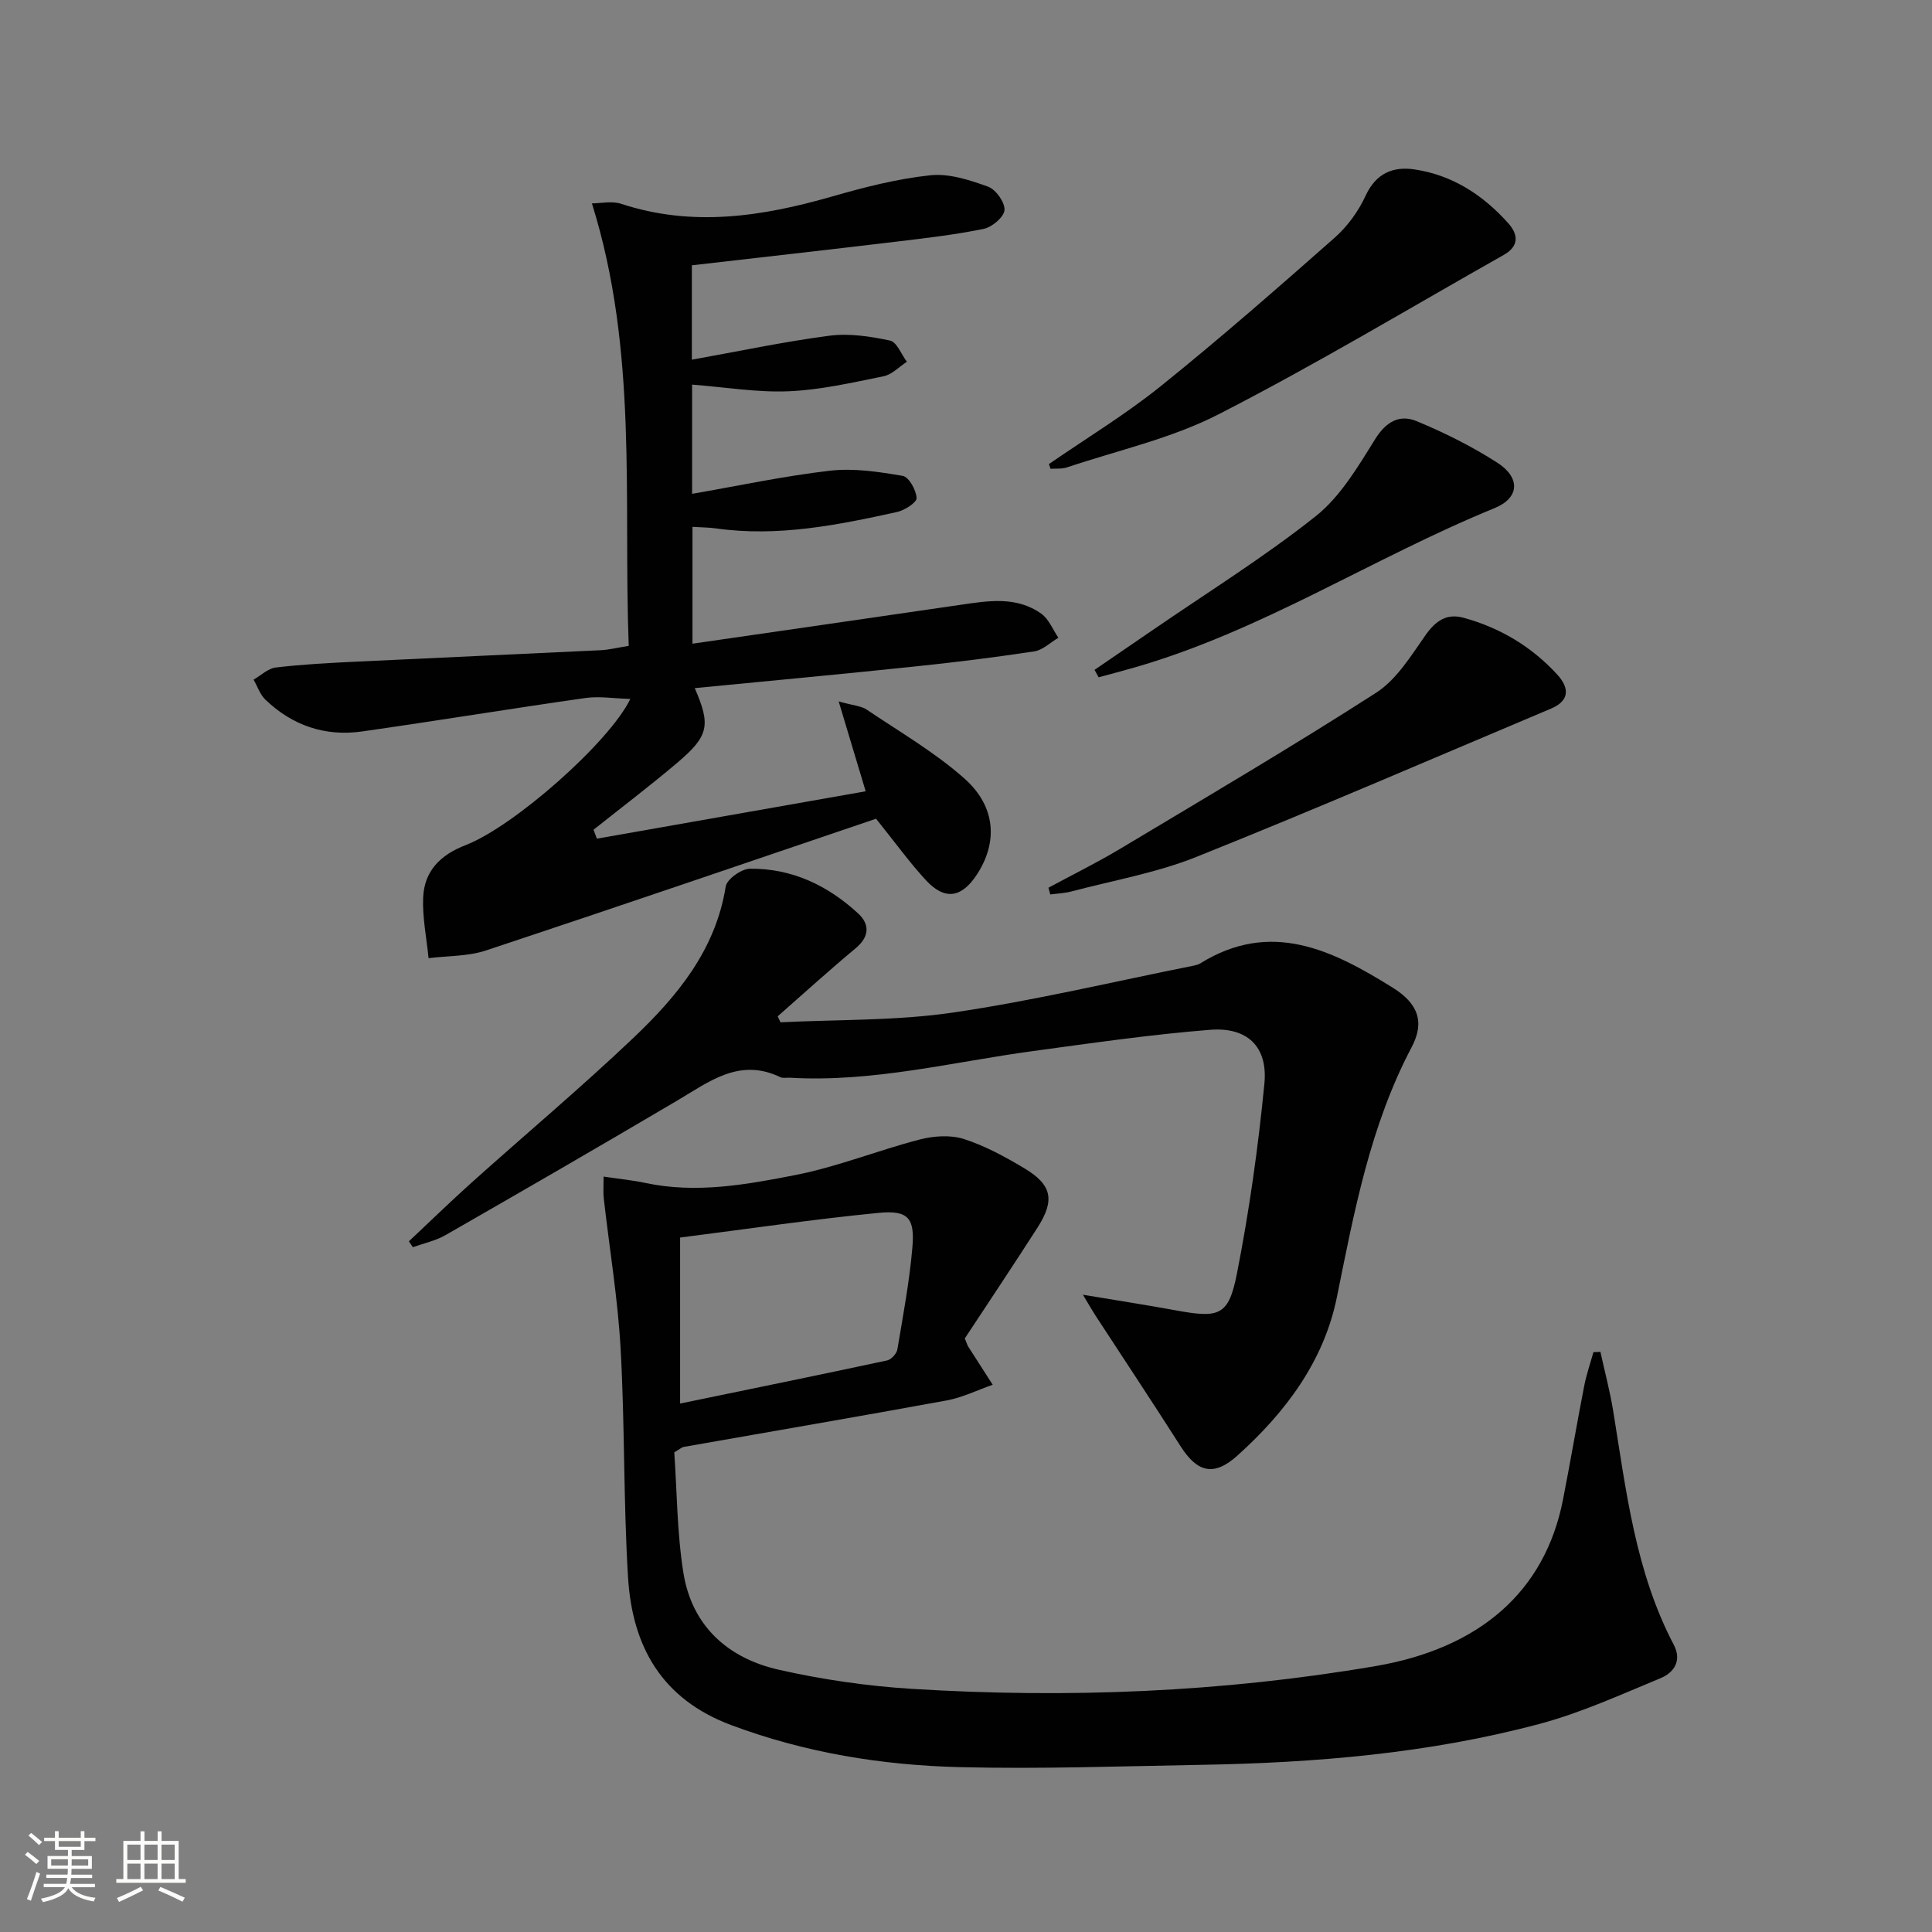
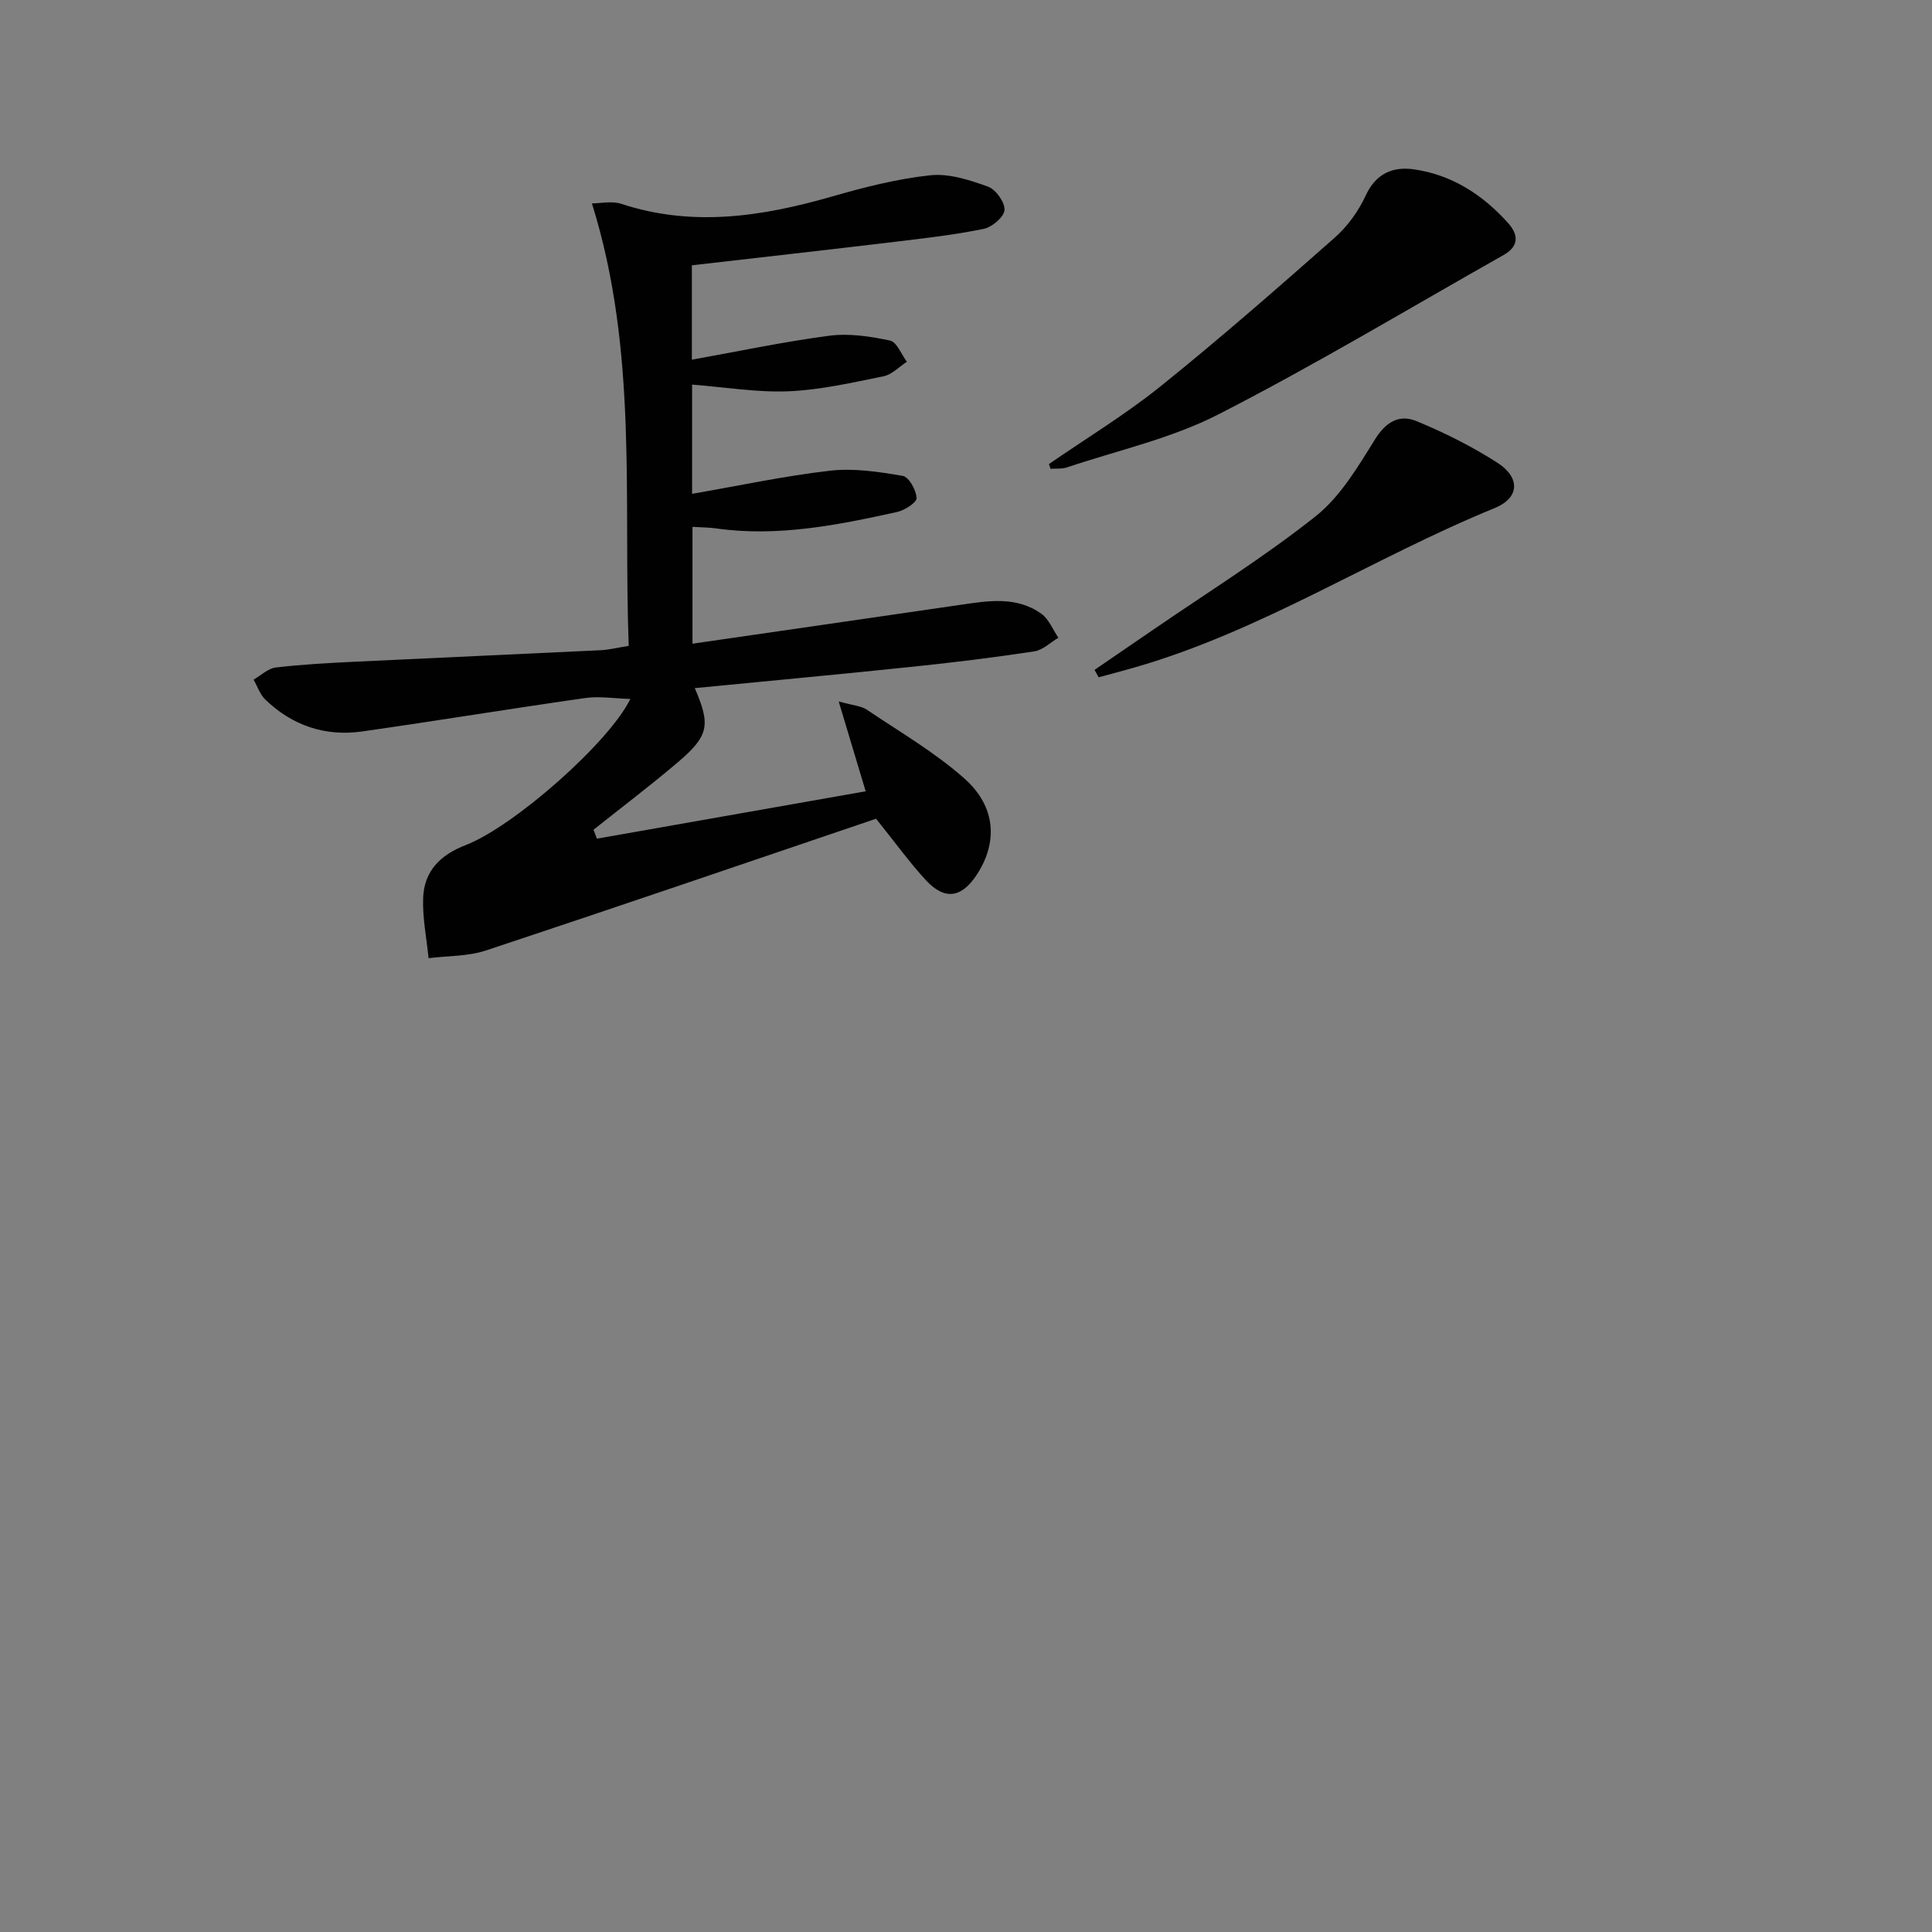
<svg xmlns="http://www.w3.org/2000/svg" enable-background="new 0 0 400 400" viewBox="0 0 400 400">
  <rect x="0" y="0" width="400" height="400" fill="#808080" stroke="none" />
-   <path d="m5.17 384 .55-.58c.85.61 1.65 1.24 2.4 1.87l-.59.64c-.83-.73-1.62-1.38-2.36-1.93m1.22 9.53-.82-.34c.71-1.76 1.37-3.64 1.98-5.63.24.13.5.25.76.36-.6 1.67-1.24 3.54-1.92 5.61m-.5-13.5.57-.54c.56.44 1.31 1.06 2.26 1.87l-.64.64c-.68-.66-1.41-1.32-2.19-1.97m3.25.46h2.24v-1.36h.77v1.36h4.57v-1.36h.76v1.36h2.28v.69h-2.28v1.84h-2.64v1.26h4.18v2.64h-4.21c0 .45-.02.86-.05 1.21h4.32v.69h-4.38c-.04.34-.1.75-.19 1.22h5.15v.69h-4.82c.87 1.19 2.51 1.92 4.93 2.19-.17.31-.3.57-.37.76-2.77-.49-4.52-1.41-5.26-2.76-.56 1.26-2.3 2.23-5.24 2.9-.12-.24-.26-.48-.43-.72 2.73-.55 4.38-1.34 4.96-2.38h-4.38v-.69h4.65c.1-.38.17-.79.21-1.22h-4.32v-.69h4.4c.03-.34.05-.75.05-1.21h-4.2v-2.64h4.23v-1.26h-2.69v-1.84h-2.24zm1.46 4.46v1.29h3.45c.01-.4.02-.57.01-.53v-.32-.45h-3.46zm1.55-2.59h4.57v-1.19h-4.57zm6.11 2.59h-3.42v.77c-.01.19-.01.37-.02.53h3.44z" fill="#fbfcfa" />
-   <path d="m32.63 379.16h.82v1.98h3.54v7.89h1.46v.78h-14.37v-.78h1.46v-7.89h3.55v-1.98h.82v1.98h2.73v-1.98zm-3.49 11.48.5.73c-1.61.82-3.28 1.63-5 2.41-.13-.27-.28-.55-.44-.82 1.75-.72 3.4-1.49 4.94-2.32m-2.78-5.55h2.73v-3.18h-2.73zm0 3.95h2.73v-3.2h-2.73zm3.54-3.95h2.73v-3.18h-2.73zm0 3.95h2.73v-3.2h-2.73zm7.89 4.68c-1.84-.92-3.51-1.7-5.02-2.32l.45-.73c1.89.8 3.57 1.55 5.04 2.23zm-1.62-11.81h-2.73v3.18h2.73zm-2.73 7.13h2.73v-3.2h-2.73z" fill="#fbfcfa" />
  <g fill="#010102">
-     <path d="m124.97 243.6c3.2.48 5.94.74 8.62 1.31 10.54 2.25 20.95.36 31.17-1.65 8.69-1.71 17.03-5.1 25.63-7.33 2.89-.75 6.36-1 9.13-.12 4.37 1.39 8.53 3.67 12.51 6.04 5.8 3.46 6.43 6.62 2.74 12.37-5.02 7.82-10.18 15.54-15.02 22.89.46 1.11.54 1.43.71 1.69 1.68 2.64 3.38 5.27 5.07 7.9-3.18 1.11-6.28 2.65-9.55 3.25-18.11 3.32-36.25 6.41-54.38 9.61-.46.08-.86.47-2 1.13.57 8.1.56 16.62 1.89 24.94 1.76 11.02 9.22 17.69 19.75 20.07 9.03 2.04 18.32 3.39 27.56 3.96 32.12 1.99 64.12.72 95.92-4.7 21.65-3.7 35.15-15.44 38.88-34.47 1.53-7.82 2.86-15.67 4.38-23.49.46-2.38 1.27-4.7 1.92-7.05.48-.02.97-.04 1.45-.06.89 4.07 1.97 8.11 2.64 12.21 2.69 16.53 4.58 33.26 12.54 48.42 1.73 3.29.07 5.77-2.73 6.93-8.25 3.41-16.46 7.17-25.04 9.46-22.91 6.12-46.43 8.07-70.08 8.48-16.64.29-33.3.89-49.93.48-16.13-.4-31.96-2.96-47.29-8.68-14.5-5.4-20.55-16.34-21.43-30.6-.97-15.76-.65-31.61-1.54-47.38-.58-10.38-2.31-20.69-3.48-31.04-.15-1.14-.04-2.3-.04-4.57zm15.84 46.99c14.38-2.97 28.64-5.88 42.87-8.93.85-.18 1.96-1.4 2.11-2.28 1.18-7.01 2.5-14.03 3.11-21.1.53-6.16-.9-7.77-7.08-7.16-13.47 1.32-26.87 3.3-41.01 5.1z" />
    <path d="m181.38 169.51c-26.72 9.06-53.69 18.3-80.75 27.27-3.74 1.24-7.93 1.1-11.9 1.6-.41-4.18-1.29-8.38-1.12-12.54.23-5.51 3.56-8.85 8.8-10.87 9.98-3.85 29.76-21.29 34.09-30.26-3.45-.1-6.42-.6-9.27-.2-15.43 2.2-30.82 4.73-46.26 6.93-7.65 1.09-14.44-1.22-20.03-6.59-1.11-1.07-1.64-2.74-2.44-4.14 1.53-.87 2.98-2.32 4.59-2.51 5.44-.65 10.93-.93 16.41-1.2 16.95-.82 33.9-1.56 50.85-2.38 1.78-.09 3.54-.54 5.82-.9-1.14-30.42 1.98-60.97-7.62-91.61 1.81 0 4.14-.55 6.07.09 14.77 4.86 29.17 2.64 43.62-1.51 6.68-1.92 13.5-3.67 20.37-4.4 3.88-.42 8.14.98 11.95 2.35 1.61.58 3.51 3.24 3.41 4.84-.08 1.43-2.56 3.54-4.28 3.9-6 1.23-12.11 1.93-18.21 2.66-14 1.68-28.02 3.25-42.24 4.89v19.54c9.66-1.73 19.01-3.72 28.45-4.96 4.1-.54 8.48.13 12.58 1 1.41.3 2.34 2.86 3.49 4.39-1.6 1.03-3.08 2.65-4.82 3-6.51 1.32-13.07 2.83-19.67 3.11-6.55.27-13.15-.85-19.98-1.38v22.61c9.72-1.68 19.1-3.7 28.58-4.79 4.93-.56 10.09.23 15.04 1.08 1.27.22 2.78 2.94 2.86 4.58.05.92-2.46 2.54-4.03 2.89-12.35 2.72-24.74 5.21-37.51 3.4-1.47-.21-2.98-.2-4.86-.32v24.19c18.64-2.7 37-5.35 55.36-8.03 5.81-.85 11.7-1.87 16.88 1.84 1.56 1.12 2.37 3.28 3.52 4.96-1.66.97-3.22 2.55-4.99 2.82-8.37 1.27-16.78 2.31-25.21 3.18-15 1.57-30.03 2.96-45.09 4.43 3.33 7.67 2.94 9.88-3.57 15.41-5.66 4.8-11.58 9.29-17.39 13.91.23.62.46 1.24.7 1.85 18.43-3.25 36.87-6.5 55.65-9.81-1.87-6.24-3.53-11.74-5.59-18.61 3.11.87 4.68.94 5.79 1.69 6.86 4.63 14.13 8.84 20.27 14.3 6.54 5.82 6.89 13.22 2.55 19.86-3.16 4.83-6.62 5.38-10.51 1.21-3.36-3.62-6.28-7.69-10.36-12.77z" />
-     <path d="m161.6 211.66c11.91-.6 23.95-.3 35.7-2.02 16.71-2.45 33.19-6.39 49.77-9.7.48-.1 1-.21 1.41-.47 14.66-9.11 27.41-2.75 39.89 5.03 5.16 3.22 6.68 7.03 3.91 12.28-8.6 16.29-11.89 34-15.49 51.77-2.69 13.3-10.67 23.9-20.64 32.85-4.85 4.35-8.27 3.44-11.71-1.95-5.81-9.11-11.79-18.12-17.69-27.17-.6-.92-1.14-1.88-2.54-4.22 7.26 1.22 13.22 2.13 19.15 3.22 9.09 1.68 11.01 1.17 12.74-7.63 2.55-12.98 4.4-26.13 5.68-39.3.74-7.64-3.53-11.75-11.24-11.14-12.24.97-24.42 2.74-36.59 4.39-16.76 2.27-33.3 6.54-50.42 5.53-.67-.04-1.43.15-1.98-.12-8.5-4.09-14.78.99-21.47 4.93-15.88 9.37-31.85 18.61-47.85 27.78-2.06 1.18-4.5 1.69-6.76 2.5-.27-.41-.54-.81-.81-1.22 4.31-4.04 8.54-8.17 12.94-12.12 11.15-10 22.64-19.65 33.5-29.96 9.09-8.64 17.06-18.21 19.15-31.38.24-1.51 3.24-3.65 4.99-3.68 8.68-.11 16.15 3.46 22.44 9.27 2.42 2.24 2.35 4.81-.54 7.21-5.49 4.56-10.76 9.37-16.13 14.08.19.42.39.83.59 1.24z" />
    <path d="m217.17 96.08c7.74-5.34 15.84-10.25 23.15-16.13 12.28-9.88 24.15-20.27 35.97-30.7 2.67-2.35 4.96-5.5 6.45-8.74 2.14-4.65 5.68-6.08 10.07-5.44 7.86 1.15 14.22 5.29 19.46 11.15 2.18 2.44 2.16 4.8-.92 6.55-19.65 11.1-39.02 22.75-59.1 33.03-9.77 5-20.84 7.44-31.35 10.97-1.05.35-2.26.21-3.4.29-.11-.32-.22-.65-.33-.98z" />
-     <path d="m217.07 183.79c4.91-2.65 9.93-5.12 14.72-7.98 17.79-10.66 35.68-21.18 53.13-32.39 4.23-2.72 7.21-7.64 10.22-11.92 2.11-2.99 4.38-4.56 7.9-3.59 7.54 2.07 14.06 5.96 19.36 11.74 2.54 2.77 2.62 5.41-1.28 7.06-24.46 10.31-48.83 20.86-73.47 30.72-8.25 3.3-17.2 4.85-25.84 7.14-1.41.37-2.9.42-4.36.62-.13-.48-.26-.94-.38-1.4z" />
    <path d="m226.61 138.69c3.99-2.73 7.99-5.46 11.98-8.2 11.33-7.79 23.06-15.08 33.81-23.61 5.11-4.06 8.75-10.24 12.29-15.93 2.28-3.67 5.08-5.21 8.59-3.76 5.78 2.39 11.47 5.23 16.73 8.61 4.82 3.1 4.59 7.29-.55 9.39-25.17 10.28-48.18 25.41-74.52 32.99-2.48.72-4.99 1.37-7.48 2.05-.28-.5-.56-1.02-.85-1.54z" />
  </g>
</svg>